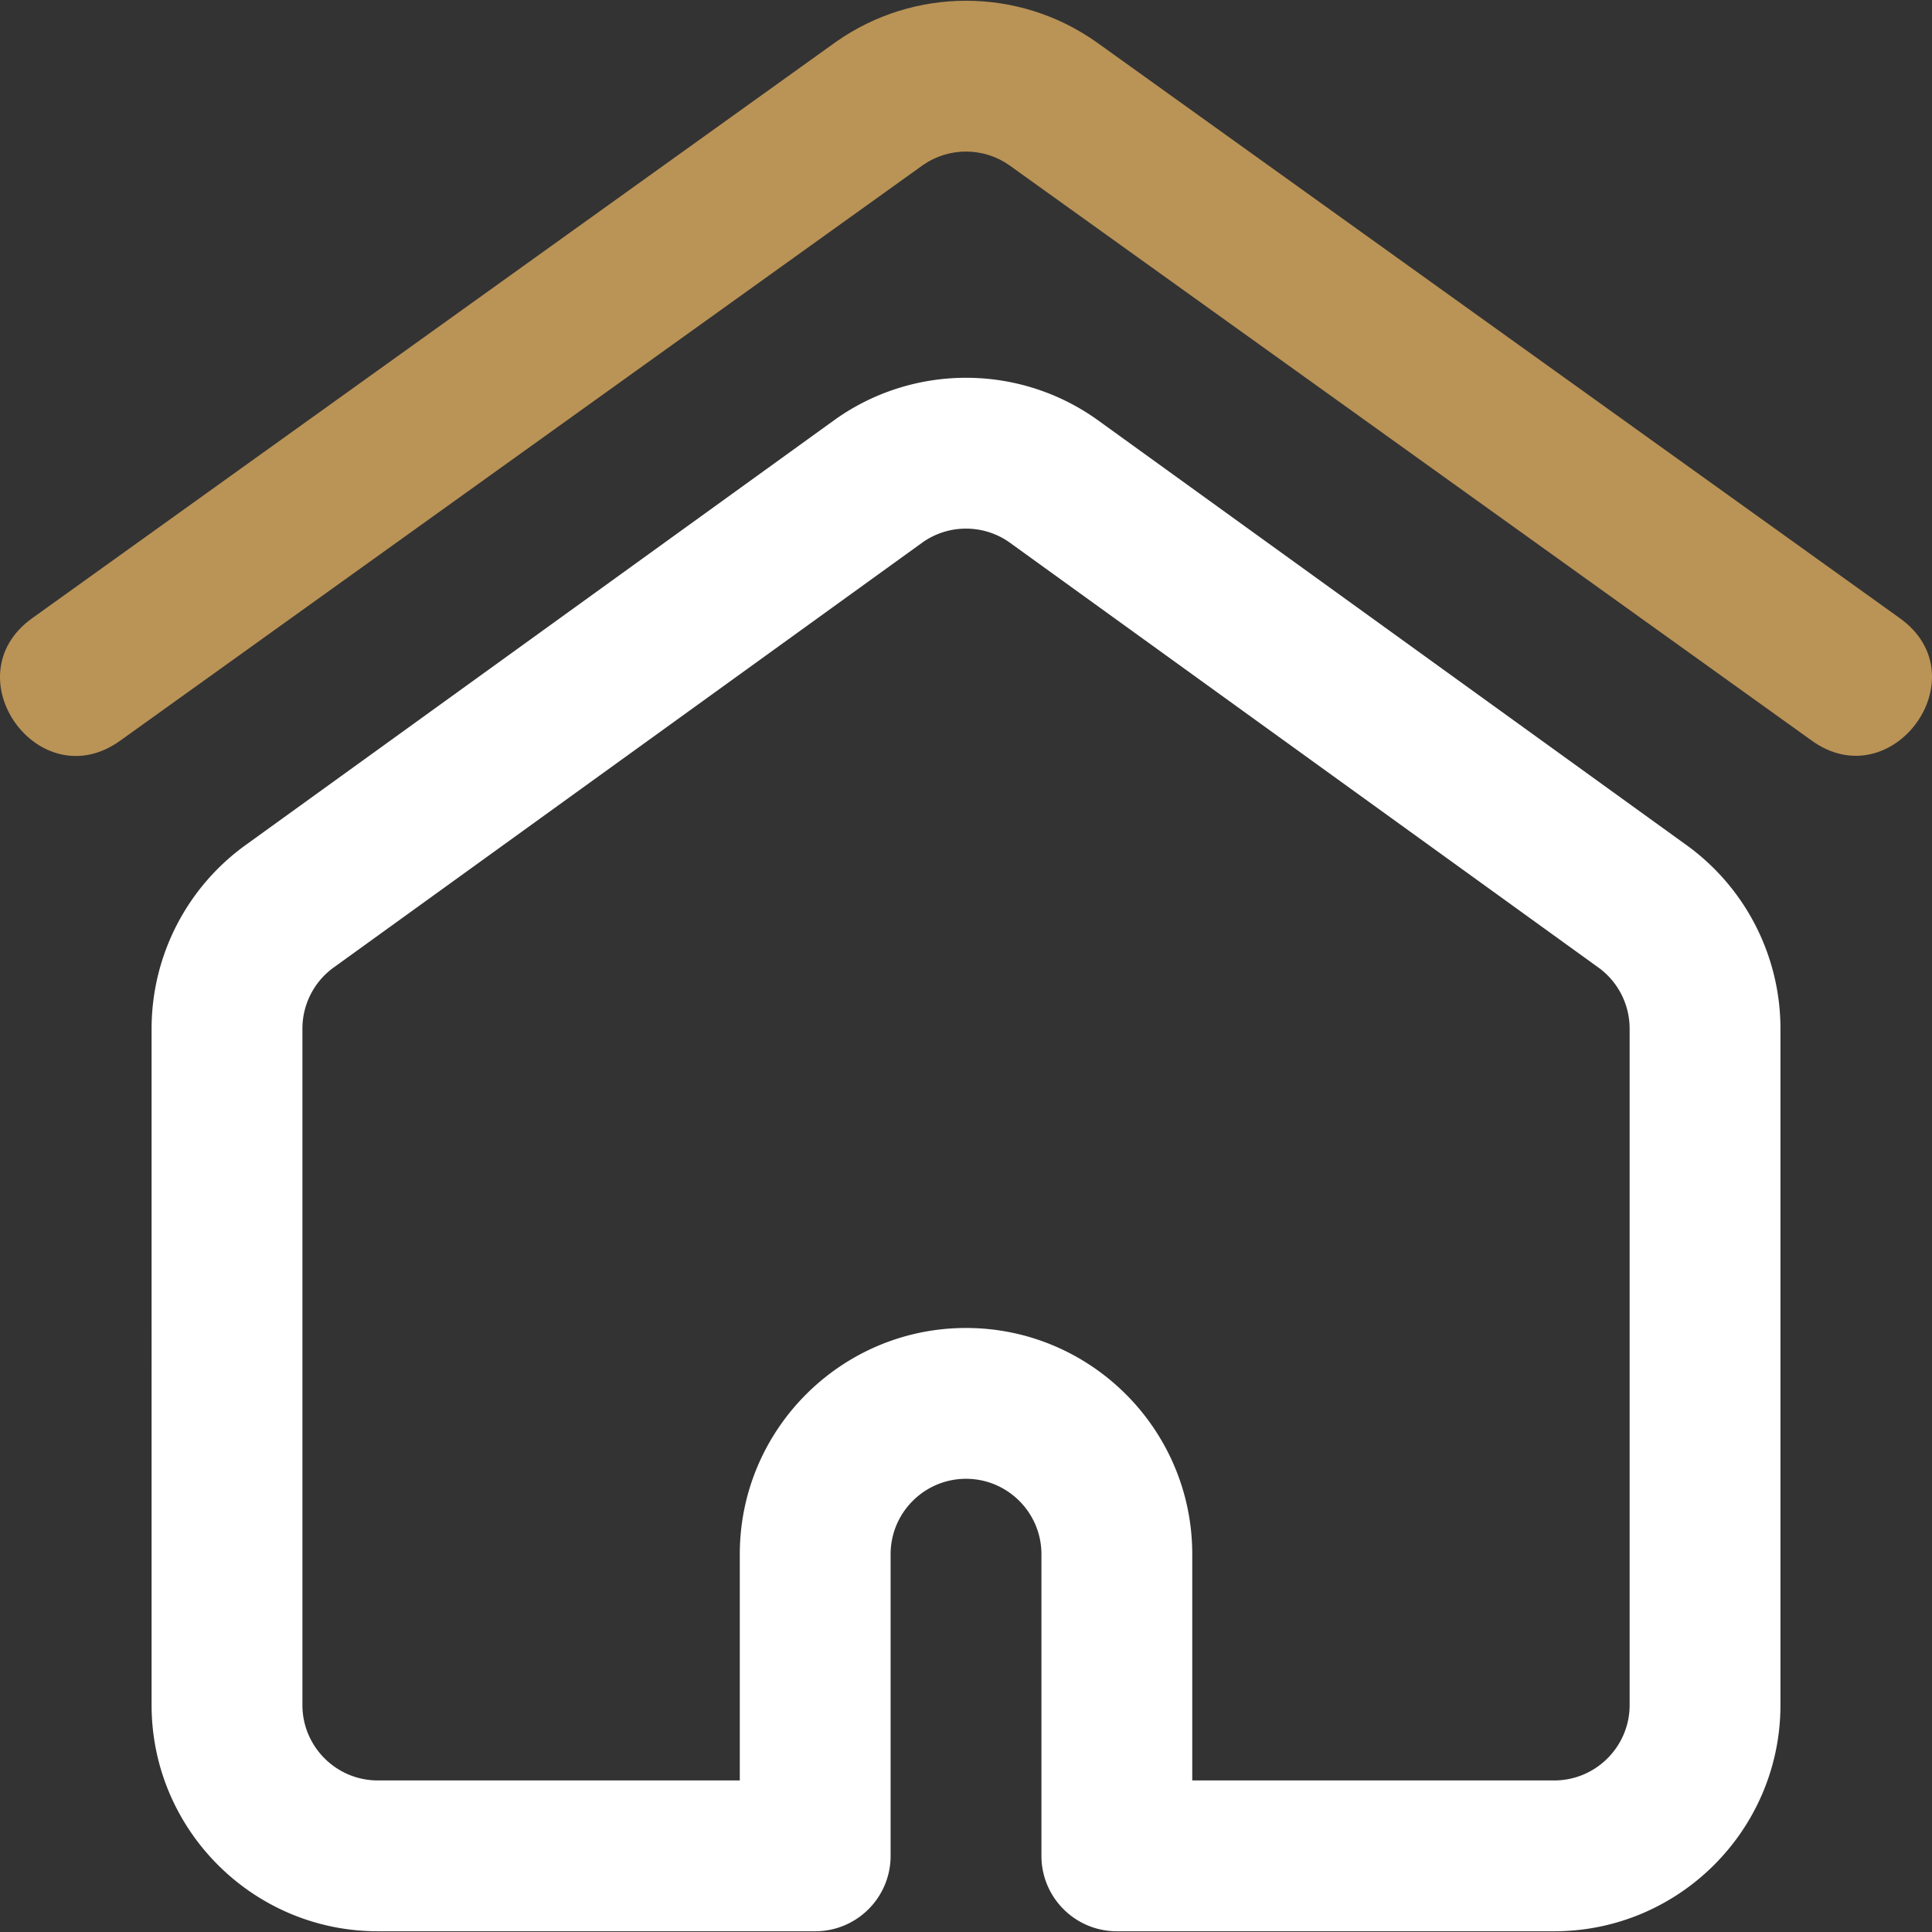
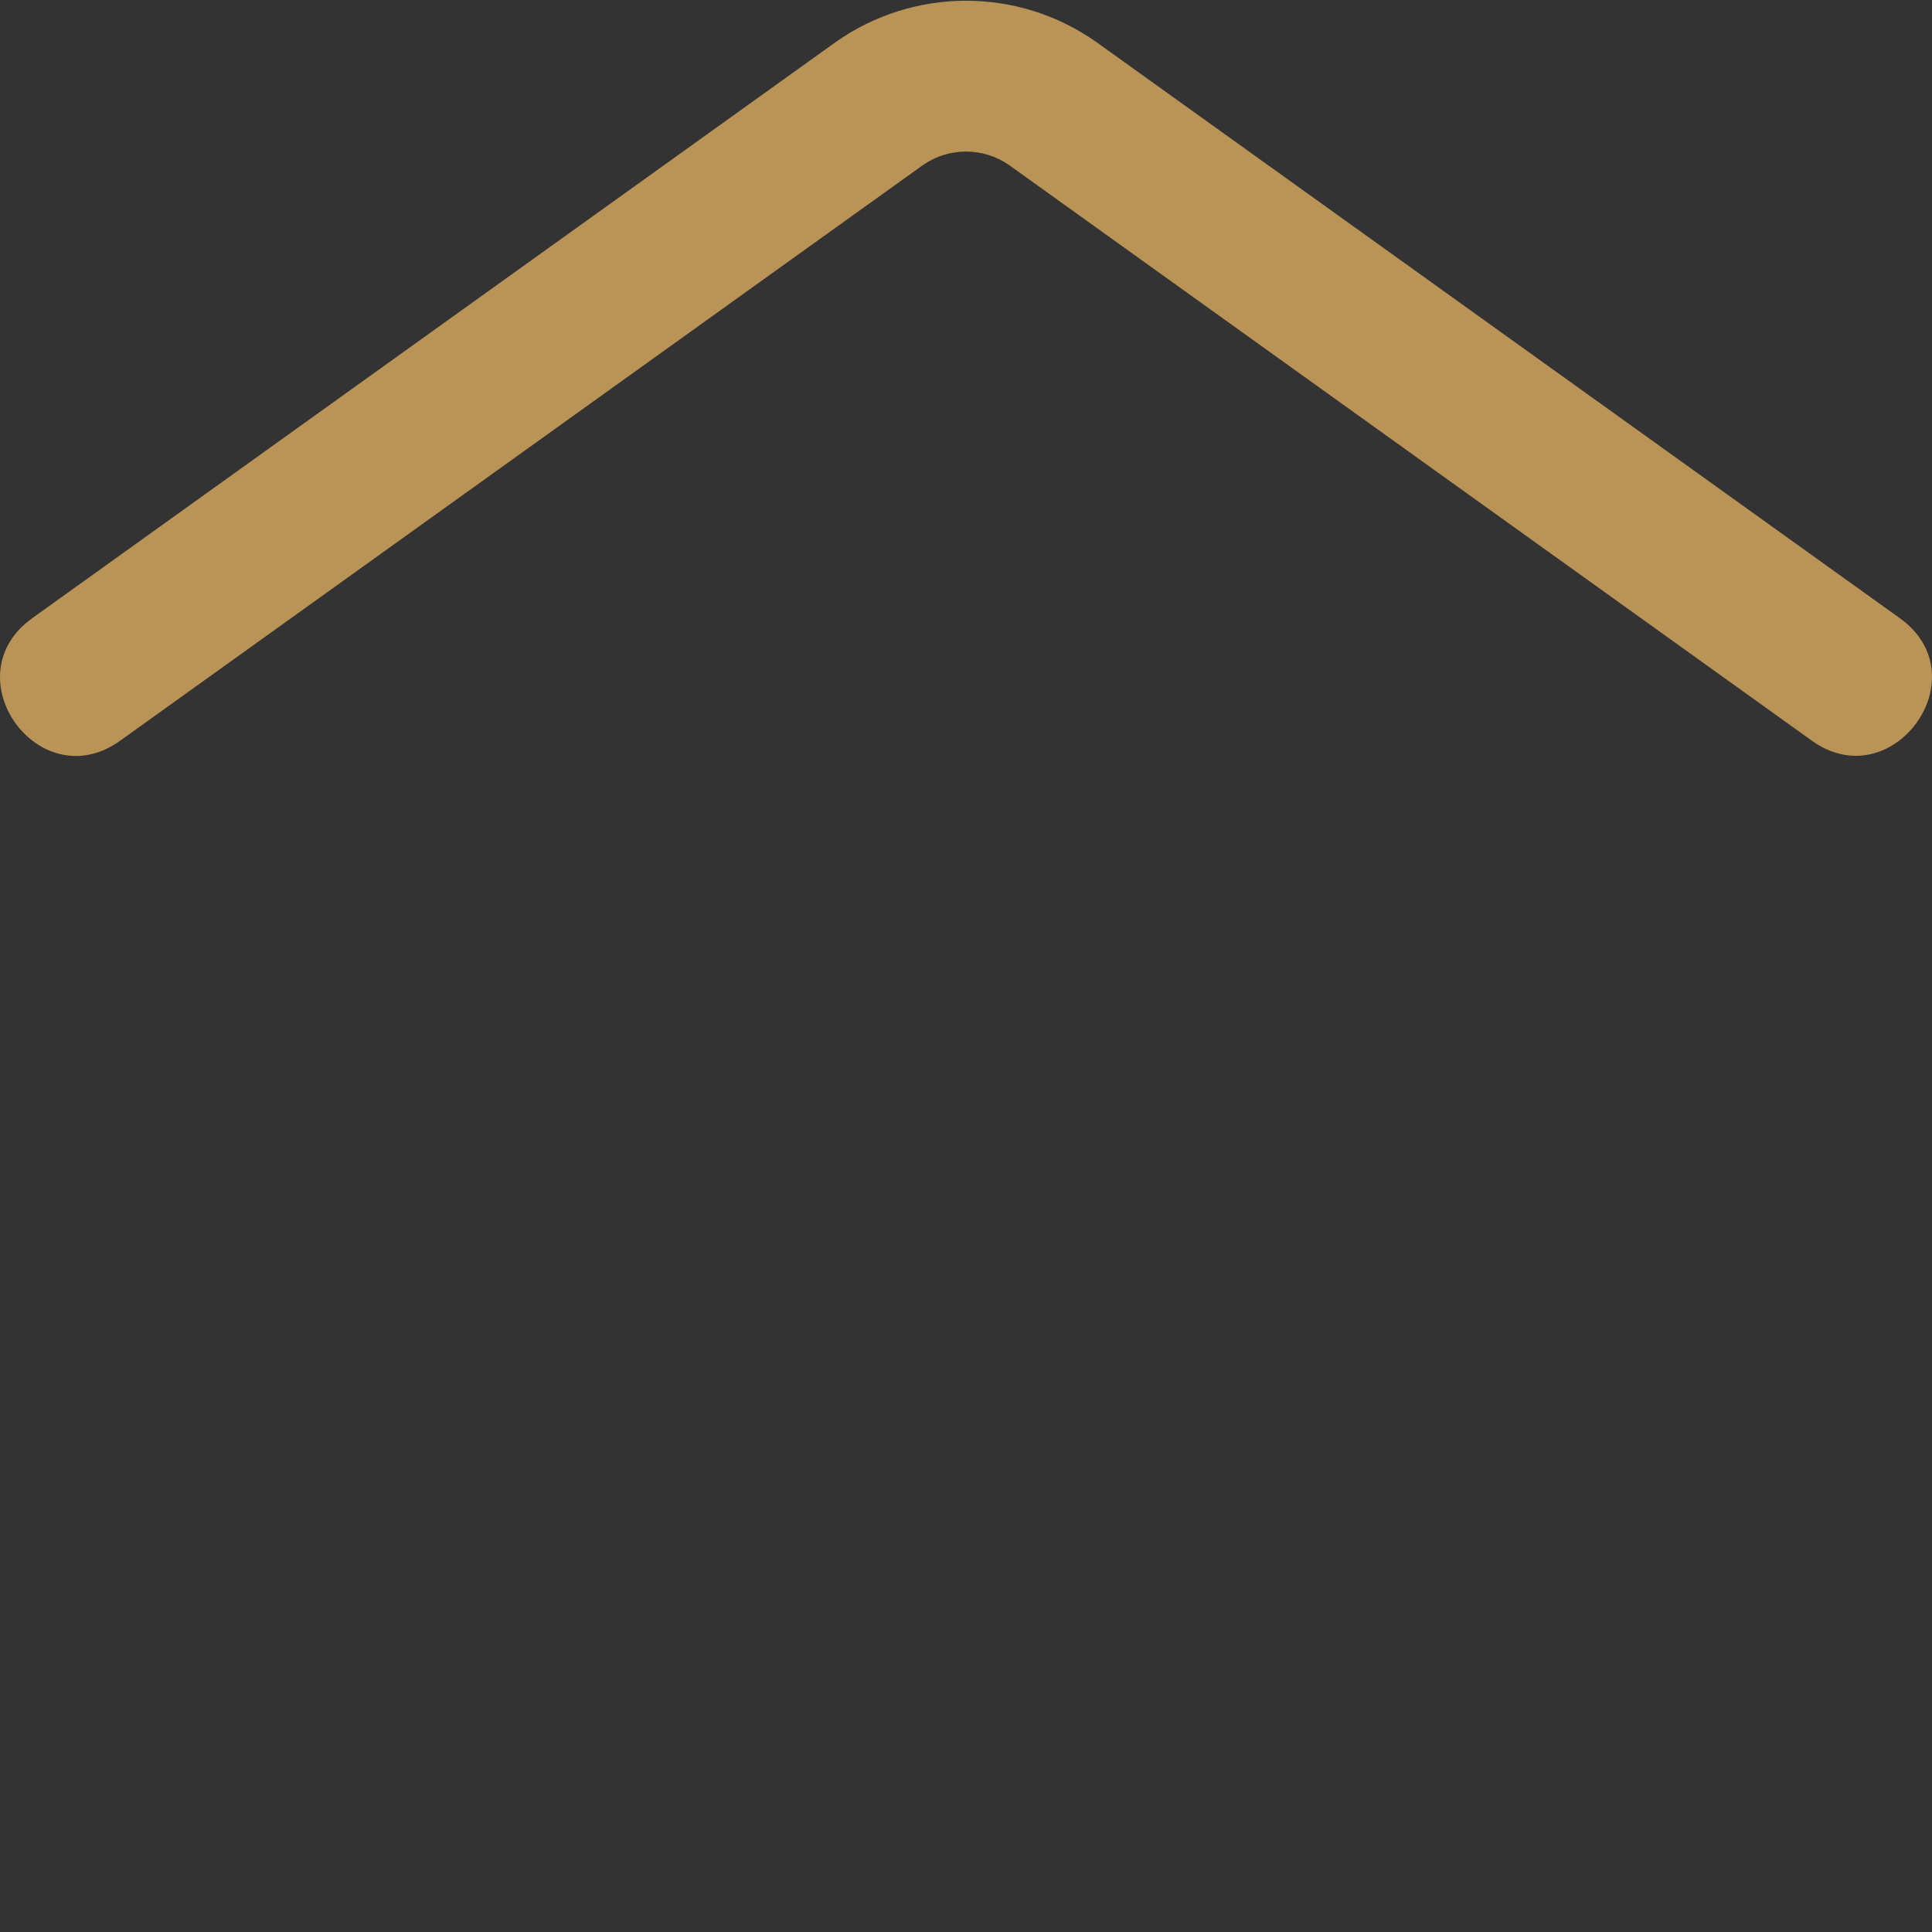
<svg xmlns="http://www.w3.org/2000/svg" version="1.1" width="512" height="512" x="0" y="0" viewBox="0 0 512.398 512.398" style="enable-background:new 0 0 512 512" xml:space="preserve" class="">
  <rect x="0" y="0" width="512.398" height="512.398" fill="#333333" stroke="none" />
  <g>
    <path fill="#ba9356" d="M480.551 196.456 267.628 43.781c-6.797-4.749-15.972-4.802-22.846 0L31.86 196.456c-21.488 15.407-44.829-17.076-23.309-32.507L221.556 11.216l.142-.101c20.559-14.474 48.217-14.644 69.017 0l.142.101L503.86 163.949c21.564 15.462-2.006 47.782-23.309 32.507z" opacity="1" data-original="#ff5cf4" class="" />
    <path fill="#cee1f2" d="M140.205 472.202v20h-40c-22.06 0-40-17.94-40-40v-179.39c0-12.97 6.32-25.18 16.91-32.66l156.09-112.68c14.035-9.854 32.448-9.542 46 0l26 21.73-176.32 131c-.06.05-.13.1-.19.14a20.019 20.019 0 0 0-8.49 16.36v155.5c0 11.03 8.97 20 20 20z" opacity="0" data-original="#cee1f2" class="" />
-     <path fill="#ffffff" d="M412.205 512.202h-116c-11.046 0-20-8.954-20-20v-80c0-11.028-8.972-20-20-20s-20 8.972-20 20v80c0 11.046-8.954 20-20 20h-116c-33.084 0-60-26.916-60-60V272.809a60.07 60.07 0 0 1 25.359-48.99l155.939-112.568c.064-.047.129-.093.195-.139 20.559-14.47 48.212-14.641 69.014 0l.195.139 155.94 112.569a60.07 60.07 0 0 1 25.359 48.99v179.393c-.001 33.083-26.917 59.999-60.001 59.999zm-96-40h96c11.028 0 20-8.972 20-20V272.809a20.02 20.02 0 0 0-8.489-16.355l-.195-.139L267.61 143.767c-6.801-4.738-15.955-4.775-22.81 0L88.889 256.315l-.195.139a20.023 20.023 0 0 0-8.489 16.355v179.393c0 11.028 8.972 20 20 20h96v-60c0-33.084 26.916-60 60-60s60 26.916 60 60z" opacity="1" data-original="#0023c4" class="" />
  </g>
</svg>